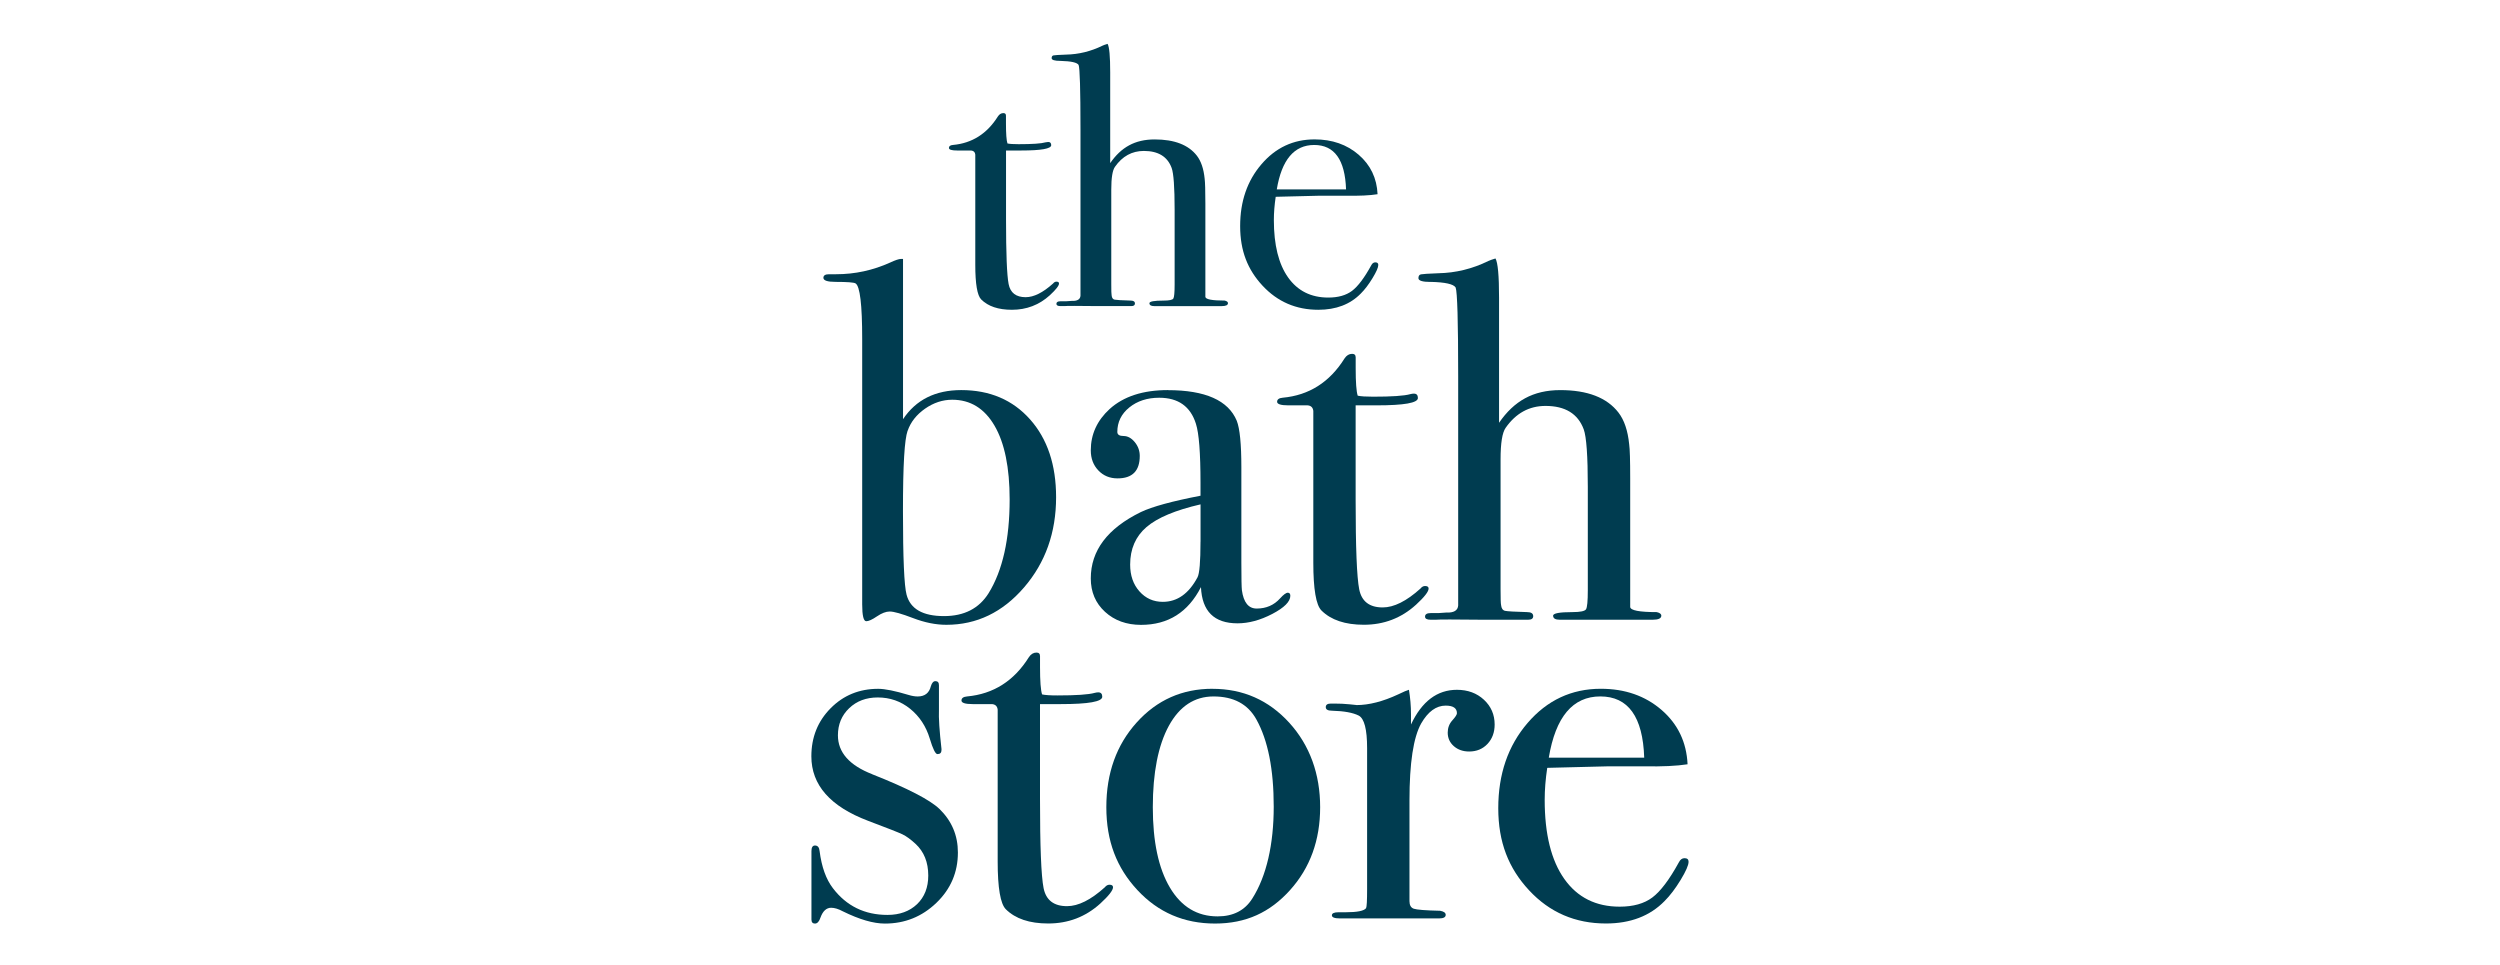
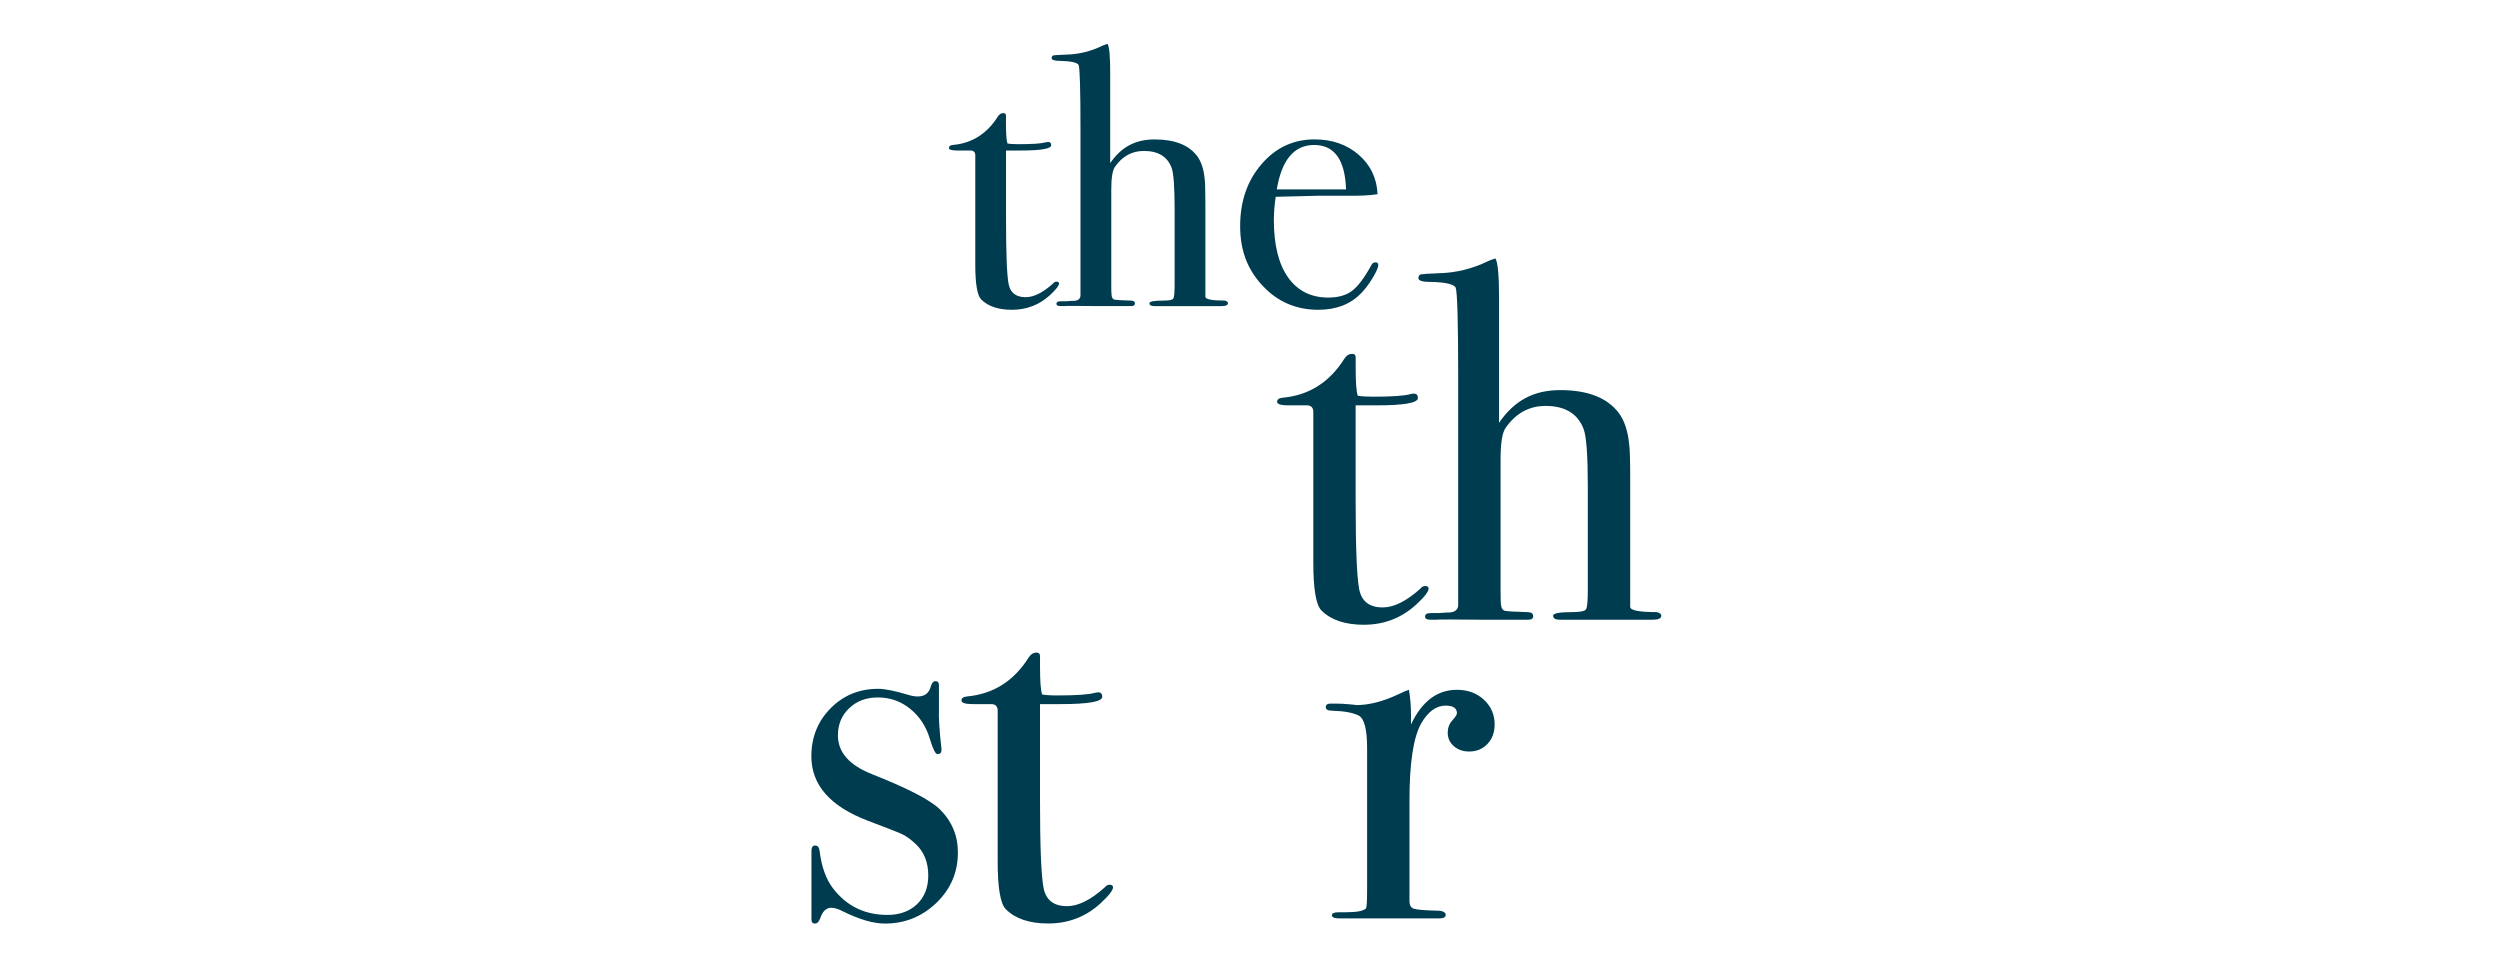
<svg xmlns="http://www.w3.org/2000/svg" width="114" height="44" viewBox="0 0 114 44" fill="none">
  <g clip-path="url(#clip0_3441_40686)">
-     <path d="M38.105 12.854C38.633 12.854 38.935 12.877 39.013 12.923C39.215 13.047 39.316 13.893 39.316 15.46V27.56C39.316 28.072 39.378 28.328 39.502 28.328C39.61 28.328 39.773 28.254 39.99 28.106C40.207 27.959 40.4 27.885 40.572 27.885C40.758 27.885 41.115 27.986 41.643 28.188C42.171 28.39 42.674 28.491 43.155 28.491C44.535 28.491 45.714 27.925 46.693 26.791C47.67 25.659 48.158 24.287 48.158 22.673C48.158 21.2 47.763 20.016 46.972 19.125C46.18 18.234 45.134 17.788 43.831 17.788C42.652 17.788 41.768 18.23 41.178 19.115V11.807H41.085C40.991 11.807 40.828 11.862 40.596 11.97C39.805 12.328 38.983 12.505 38.129 12.505H37.804C37.633 12.505 37.547 12.56 37.547 12.668C37.547 12.792 37.733 12.854 38.105 12.854ZM41.388 19.645C41.528 19.243 41.794 18.907 42.183 18.635C42.572 18.364 42.985 18.228 43.422 18.228C44.248 18.228 44.891 18.623 45.351 19.412C45.811 20.2 46.04 21.324 46.04 22.777C46.04 24.588 45.72 26.012 45.081 27.049C44.645 27.746 43.967 28.094 43.047 28.094C42.08 28.094 41.512 27.768 41.34 27.119C41.231 26.716 41.175 25.448 41.175 23.311C41.175 21.174 41.246 20.047 41.386 19.644L41.388 19.645Z" fill="#003C50" />
-     <path d="M53.254 17.788C52.121 17.788 51.238 18.076 50.601 18.649C50.027 19.176 49.74 19.805 49.74 20.534C49.74 20.906 49.855 21.212 50.086 21.453C50.316 21.695 50.607 21.814 50.96 21.814C51.636 21.814 51.973 21.473 51.973 20.79C51.973 20.558 51.898 20.348 51.746 20.161C51.593 19.976 51.423 19.882 51.235 19.882C51.046 19.882 50.95 19.82 50.95 19.697C50.95 19.247 51.132 18.875 51.497 18.579C51.862 18.285 52.316 18.137 52.859 18.137C53.727 18.137 54.285 18.532 54.534 19.324C54.674 19.758 54.743 20.659 54.743 22.023V22.605C53.453 22.854 52.545 23.101 52.023 23.35C50.502 24.095 49.74 25.104 49.74 26.375C49.74 26.996 49.956 27.503 50.389 27.9C50.82 28.295 51.369 28.494 52.032 28.494C53.267 28.494 54.178 27.919 54.764 26.772C54.811 27.874 55.366 28.424 56.431 28.424C56.94 28.424 57.468 28.281 58.017 27.995C58.565 27.708 58.839 27.432 58.839 27.168C58.839 27.075 58.8 27.028 58.723 27.028C58.646 27.028 58.528 27.114 58.374 27.284C58.096 27.595 57.738 27.75 57.304 27.75C56.931 27.75 56.707 27.471 56.63 26.912C56.615 26.788 56.606 26.369 56.606 25.656V21.304C56.606 20.248 56.536 19.543 56.396 19.187C56.009 18.257 54.961 17.791 53.255 17.791L53.254 17.788ZM54.743 24.698C54.743 25.614 54.697 26.156 54.606 26.327C54.208 27.072 53.682 27.444 53.024 27.444C52.596 27.444 52.24 27.284 51.958 26.966C51.675 26.648 51.535 26.241 51.535 25.745C51.535 25.032 51.783 24.462 52.279 24.035C52.777 23.608 53.599 23.263 54.745 22.999V24.697L54.743 24.698Z" fill="#003C50" />
    <path d="M64.563 27.583C64.951 27.227 65.145 26.978 65.145 26.838C65.145 26.761 65.091 26.722 64.982 26.722C64.904 26.722 64.834 26.761 64.773 26.838C64.136 27.413 63.562 27.699 63.051 27.699C62.446 27.699 62.089 27.423 61.98 26.873C61.871 26.322 61.817 24.961 61.817 22.789V18.484H62.772C64.028 18.484 64.656 18.373 64.656 18.15C64.656 18.015 64.595 17.949 64.471 17.949C64.424 17.949 64.37 17.957 64.308 17.973C64.029 18.052 63.462 18.089 62.61 18.089C62.285 18.089 62.052 18.074 61.912 18.043C61.85 17.857 61.819 17.438 61.819 16.786V16.298C61.819 16.189 61.764 16.135 61.657 16.135C61.519 16.135 61.402 16.206 61.31 16.346C60.632 17.429 59.691 18.026 58.489 18.136C58.32 18.151 58.236 18.214 58.236 18.322C58.236 18.428 58.406 18.484 58.747 18.484H59.631C59.786 18.499 59.87 18.585 59.887 18.739V25.657C59.887 26.865 60.011 27.592 60.259 27.839C60.694 28.272 61.338 28.489 62.191 28.489C63.106 28.489 63.897 28.186 64.564 27.581L64.563 27.583Z" fill="#003C50" />
    <path d="M65.237 12.854C65.903 12.869 66.283 12.955 66.377 13.11C66.454 13.312 66.493 14.656 66.493 17.142V27.607C66.478 27.841 66.291 27.95 65.935 27.933L65.587 27.957H65.238C65.068 27.957 64.982 28.011 64.982 28.118C64.982 28.212 65.066 28.26 65.238 28.26H65.471C65.611 28.245 66.324 28.245 67.612 28.26H69.682C69.837 28.26 69.914 28.206 69.914 28.097C69.914 27.974 69.821 27.912 69.635 27.912C69.077 27.897 68.743 27.877 68.634 27.855C68.526 27.832 68.464 27.743 68.449 27.588C68.434 27.526 68.426 27.286 68.426 26.868V20.948C68.426 20.205 68.503 19.726 68.658 19.508C69.124 18.843 69.729 18.51 70.474 18.51C71.373 18.51 71.954 18.866 72.218 19.578C72.342 19.919 72.404 20.793 72.404 22.201V26.914C72.404 27.408 72.377 27.699 72.322 27.784C72.268 27.868 72.063 27.912 71.706 27.912C71.116 27.912 70.822 27.966 70.822 28.075C70.822 28.198 70.923 28.26 71.125 28.26H75.361C75.625 28.26 75.756 28.198 75.756 28.075C75.756 27.998 75.687 27.944 75.546 27.912C74.755 27.912 74.352 27.835 74.337 27.68V21.815C74.337 20.994 74.322 20.473 74.29 20.256C74.228 19.637 74.066 19.155 73.802 18.813C73.274 18.13 72.39 17.789 71.149 17.789C69.908 17.789 69.04 18.285 68.357 19.279V13.578C68.357 12.569 68.302 11.972 68.194 11.786C68.038 11.833 67.93 11.872 67.868 11.902C67.138 12.26 66.378 12.445 65.588 12.46C65.137 12.477 64.875 12.494 64.796 12.51C64.718 12.527 64.68 12.584 64.68 12.684C64.68 12.8 64.866 12.857 65.238 12.857L65.237 12.854Z" fill="#003C50" />
    <path d="M39.769 35.302C38.73 34.898 38.209 34.307 38.209 33.53C38.209 33.033 38.38 32.621 38.722 32.294C39.063 31.968 39.497 31.804 40.025 31.804C40.583 31.804 41.076 31.976 41.503 32.321C41.929 32.666 42.228 33.119 42.398 33.682C42.539 34.151 42.655 34.387 42.747 34.387C42.87 34.387 42.932 34.325 42.932 34.201V34.154C42.839 33.333 42.799 32.736 42.816 32.363V31.246C42.816 31.122 42.762 31.06 42.655 31.06C42.563 31.06 42.493 31.139 42.447 31.293C42.37 31.603 42.169 31.759 41.846 31.759C41.723 31.759 41.584 31.736 41.43 31.689C40.815 31.504 40.354 31.41 40.046 31.41C39.184 31.41 38.46 31.706 37.876 32.297C37.291 32.888 36.998 33.618 36.998 34.489C36.998 35.795 37.859 36.775 39.582 37.428C40.45 37.755 40.973 37.96 41.153 38.046C41.331 38.132 41.528 38.276 41.747 38.478C42.134 38.835 42.329 39.318 42.329 39.924C42.329 40.468 42.159 40.902 41.818 41.23C41.477 41.555 41.026 41.72 40.468 41.72C39.429 41.72 38.598 41.314 37.979 40.5C37.668 40.094 37.466 39.532 37.374 38.812C37.359 38.641 37.288 38.555 37.164 38.555C37.056 38.555 37.002 38.641 37.002 38.811V41.929C37.002 42.053 37.056 42.115 37.163 42.115C37.27 42.115 37.356 42.021 37.416 41.836C37.523 41.542 37.686 41.394 37.902 41.394C38.056 41.394 38.232 41.448 38.434 41.557C39.19 41.929 39.827 42.115 40.352 42.115C41.261 42.115 42.042 41.8 42.698 41.171C43.353 40.541 43.68 39.776 43.68 38.874C43.68 38.096 43.401 37.436 42.842 36.891C42.407 36.472 41.383 35.943 39.77 35.305L39.769 35.302Z" fill="#003C50" />
    <path d="M50.589 40.344C50.511 40.344 50.441 40.383 50.38 40.46C49.743 41.035 49.169 41.321 48.657 41.321C48.053 41.321 47.696 41.045 47.587 40.495C47.478 39.945 47.424 38.583 47.424 36.412V32.107H48.379C49.635 32.107 50.263 31.995 50.263 31.772C50.263 31.638 50.202 31.571 50.078 31.571C50.031 31.571 49.977 31.579 49.915 31.596C49.636 31.674 49.069 31.712 48.217 31.712C47.892 31.712 47.659 31.697 47.519 31.665C47.457 31.479 47.425 31.06 47.425 30.409V29.92C47.425 29.812 47.371 29.757 47.264 29.757C47.126 29.757 47.009 29.828 46.917 29.968C46.239 31.051 45.298 31.648 44.096 31.758C43.927 31.773 43.843 31.837 43.843 31.944C43.843 32.051 44.013 32.107 44.354 32.107H45.238C45.393 32.122 45.477 32.208 45.494 32.361V39.28C45.494 40.487 45.618 41.214 45.866 41.462C46.301 41.894 46.944 42.111 47.798 42.111C48.713 42.111 49.503 41.808 50.171 41.204C50.559 40.848 50.754 40.599 50.754 40.459C50.754 40.382 50.699 40.343 50.591 40.343L50.589 40.344Z" fill="#003C50" />
-     <path d="M55.289 31.408C53.908 31.408 52.756 31.92 51.833 32.945C50.91 33.969 50.449 35.257 50.449 36.808C50.449 38.36 50.922 39.574 51.868 40.59C52.813 41.606 53.992 42.114 55.405 42.114C56.818 42.114 57.91 41.606 58.825 40.59C59.741 39.574 60.199 38.313 60.199 36.808C60.199 35.303 59.73 33.989 58.791 32.957C57.851 31.926 56.684 31.41 55.289 31.41V31.408ZM57.105 40.973C56.763 41.516 56.236 41.787 55.523 41.787C54.593 41.787 53.867 41.349 53.347 40.472C52.827 39.596 52.568 38.375 52.568 36.808C52.568 35.242 52.812 33.989 53.3 33.096C53.789 32.205 54.468 31.758 55.336 31.758C56.251 31.758 56.903 32.107 57.29 32.805C57.818 33.752 58.082 35.077 58.082 36.784C58.082 38.491 57.756 39.949 57.105 40.973Z" fill="#003C50" />
    <path d="M66.436 31.455C65.535 31.455 64.837 31.983 64.341 33.037V32.571C64.341 32.199 64.309 31.826 64.248 31.454L64.062 31.523L63.759 31.663C63.061 31.989 62.425 32.152 61.852 32.152C61.882 32.152 61.782 32.14 61.548 32.117C61.316 32.093 61.083 32.083 60.85 32.083H60.688C60.532 32.083 60.455 32.137 60.455 32.245C60.455 32.354 60.549 32.408 60.734 32.408C61.292 32.423 61.699 32.499 61.956 32.63C62.212 32.763 62.34 33.257 62.34 34.115V40.547C62.34 41.061 62.325 41.35 62.293 41.412C62.2 41.537 61.889 41.599 61.363 41.599H61.037C60.835 41.599 60.734 41.646 60.734 41.739C60.734 41.833 60.858 41.88 61.107 41.88H65.621C65.823 41.88 65.924 41.825 65.924 41.717C65.924 41.623 65.838 41.561 65.668 41.531C65.002 41.516 64.602 41.484 64.469 41.438C64.337 41.391 64.272 41.276 64.272 41.091V36.507C64.272 34.794 64.45 33.621 64.807 32.987C65.118 32.448 65.49 32.176 65.924 32.176C66.265 32.176 66.436 32.292 66.436 32.525C66.436 32.586 66.366 32.695 66.226 32.85C66.086 33.005 66.016 33.191 66.016 33.408C66.016 33.657 66.11 33.862 66.295 34.025C66.481 34.188 66.715 34.269 66.994 34.269C67.334 34.269 67.613 34.153 67.831 33.921C68.048 33.689 68.156 33.393 68.156 33.037C68.156 32.588 67.993 32.211 67.668 31.909C67.342 31.606 66.93 31.455 66.434 31.455H66.436Z" fill="#003C50" />
-     <path d="M76.814 39.133C76.706 39.133 76.62 39.195 76.558 39.319C76.124 40.111 75.72 40.646 75.347 40.925C74.975 41.204 74.479 41.344 73.858 41.344C72.772 41.344 71.93 40.923 71.333 40.08C70.736 39.237 70.438 38.036 70.438 36.475C70.438 36.011 70.477 35.525 70.554 35.014C72.306 34.967 73.238 34.944 73.346 34.944H74.975C75.797 34.959 76.456 34.929 76.953 34.851C76.906 33.842 76.511 33.017 75.767 32.373C75.022 31.73 74.099 31.408 72.998 31.408C71.664 31.408 70.551 31.929 69.658 32.968C68.765 34.007 68.321 35.302 68.321 36.853C68.321 38.405 68.79 39.592 69.727 40.599C70.665 41.608 71.834 42.111 73.229 42.111C74.346 42.111 75.237 41.771 75.905 41.088C76.153 40.84 76.398 40.518 76.638 40.123C76.878 39.727 76.999 39.452 76.999 39.296C76.999 39.188 76.937 39.133 76.813 39.133H76.814ZM72.975 31.757C74.247 31.757 74.915 32.687 74.976 34.549H70.625C70.935 32.689 71.718 31.757 72.975 31.757Z" fill="#003C50" />
    <path d="M43.645 6.864H44.288C44.401 6.876 44.462 6.938 44.473 7.05V12.071C44.473 12.947 44.563 13.476 44.743 13.655C45.058 13.97 45.526 14.126 46.145 14.126C46.81 14.126 47.383 13.906 47.869 13.467C48.149 13.208 48.291 13.029 48.291 12.928C48.291 12.872 48.252 12.843 48.172 12.843C48.116 12.843 48.065 12.872 48.02 12.928C47.558 13.344 47.142 13.552 46.77 13.552C46.331 13.552 46.071 13.353 45.993 12.952C45.915 12.552 45.875 11.565 45.875 9.987V6.863H46.568C47.48 6.863 47.935 6.781 47.935 6.62C47.935 6.524 47.89 6.474 47.8 6.474C47.766 6.474 47.726 6.48 47.68 6.49C47.478 6.548 47.067 6.575 46.447 6.575C46.21 6.575 46.041 6.564 45.94 6.542C45.895 6.406 45.872 6.103 45.872 5.629V5.275C45.872 5.197 45.833 5.157 45.755 5.157C45.654 5.157 45.569 5.209 45.503 5.311C45.01 6.097 44.328 6.53 43.455 6.61C43.332 6.62 43.271 6.665 43.271 6.745C43.271 6.825 43.395 6.863 43.642 6.863L43.645 6.864Z" fill="#003C50" />
    <path d="M48.357 2.777C48.842 2.789 49.117 2.85 49.185 2.962C49.241 3.108 49.27 4.084 49.27 5.889V13.484C49.258 13.653 49.123 13.733 48.864 13.721L48.611 13.738H48.357C48.234 13.738 48.172 13.777 48.172 13.855C48.172 13.923 48.234 13.958 48.357 13.958H48.526C48.627 13.946 49.146 13.946 50.081 13.958H51.584C51.697 13.958 51.753 13.918 51.753 13.84C51.753 13.749 51.685 13.706 51.551 13.706C51.145 13.695 50.904 13.68 50.824 13.664C50.746 13.647 50.701 13.582 50.69 13.469C50.678 13.424 50.674 13.25 50.674 12.947V8.651C50.674 8.112 50.729 7.763 50.843 7.606C51.18 7.124 51.619 6.883 52.16 6.883C52.813 6.883 53.236 7.14 53.427 7.658C53.517 7.905 53.563 8.54 53.563 9.562V12.982C53.563 13.341 53.543 13.552 53.504 13.614C53.465 13.676 53.315 13.707 53.056 13.707C52.628 13.707 52.414 13.746 52.414 13.825C52.414 13.915 52.488 13.959 52.634 13.959H55.708C55.9 13.959 55.995 13.914 55.995 13.823C55.995 13.768 55.944 13.728 55.843 13.706C55.268 13.706 54.976 13.65 54.965 13.537V9.28C54.965 8.683 54.953 8.306 54.932 8.148C54.887 7.697 54.769 7.349 54.578 7.101C54.194 6.605 53.552 6.358 52.652 6.358C51.752 6.358 51.12 6.718 50.625 7.439V3.301C50.625 2.57 50.586 2.136 50.506 2C50.393 2.033 50.315 2.062 50.27 2.084C49.74 2.344 49.188 2.478 48.614 2.49C48.287 2.502 48.095 2.514 48.039 2.526C47.983 2.538 47.955 2.581 47.955 2.651C47.955 2.736 48.089 2.777 48.361 2.777H48.357Z" fill="#003C50" />
    <path d="M60.113 14.126C60.924 14.126 61.571 13.879 62.055 13.383C62.235 13.204 62.413 12.97 62.588 12.682C62.763 12.394 62.85 12.195 62.85 12.082C62.85 12.003 62.805 11.963 62.714 11.963C62.636 11.963 62.574 12.008 62.529 12.098C62.214 12.673 61.921 13.06 61.651 13.264C61.381 13.466 61.021 13.569 60.57 13.569C59.781 13.569 59.171 13.262 58.738 12.652C58.304 12.04 58.088 11.168 58.088 10.034C58.088 9.698 58.117 9.345 58.172 8.974C59.445 8.941 60.121 8.924 60.199 8.924H61.381C61.978 8.935 62.456 8.914 62.817 8.856C62.784 8.125 62.496 7.525 61.956 7.057C61.416 6.59 60.745 6.356 59.946 6.356C58.978 6.356 58.169 6.733 57.523 7.489C56.874 8.243 56.551 9.184 56.551 10.31C56.551 11.436 56.892 12.297 57.574 13.029C58.255 13.761 59.103 14.126 60.116 14.126H60.113ZM59.928 6.611C60.85 6.611 61.335 7.287 61.38 8.638H58.221C58.445 7.287 59.014 6.611 59.926 6.611H59.928Z" fill="#003C50" />
  </g>
  <defs>
    <clipPath id="clip0_3441_40686">
      <rect width="40" height="40.112" fill="white" transform="translate(37 2)" />
    </clipPath>
  </defs>
</svg>